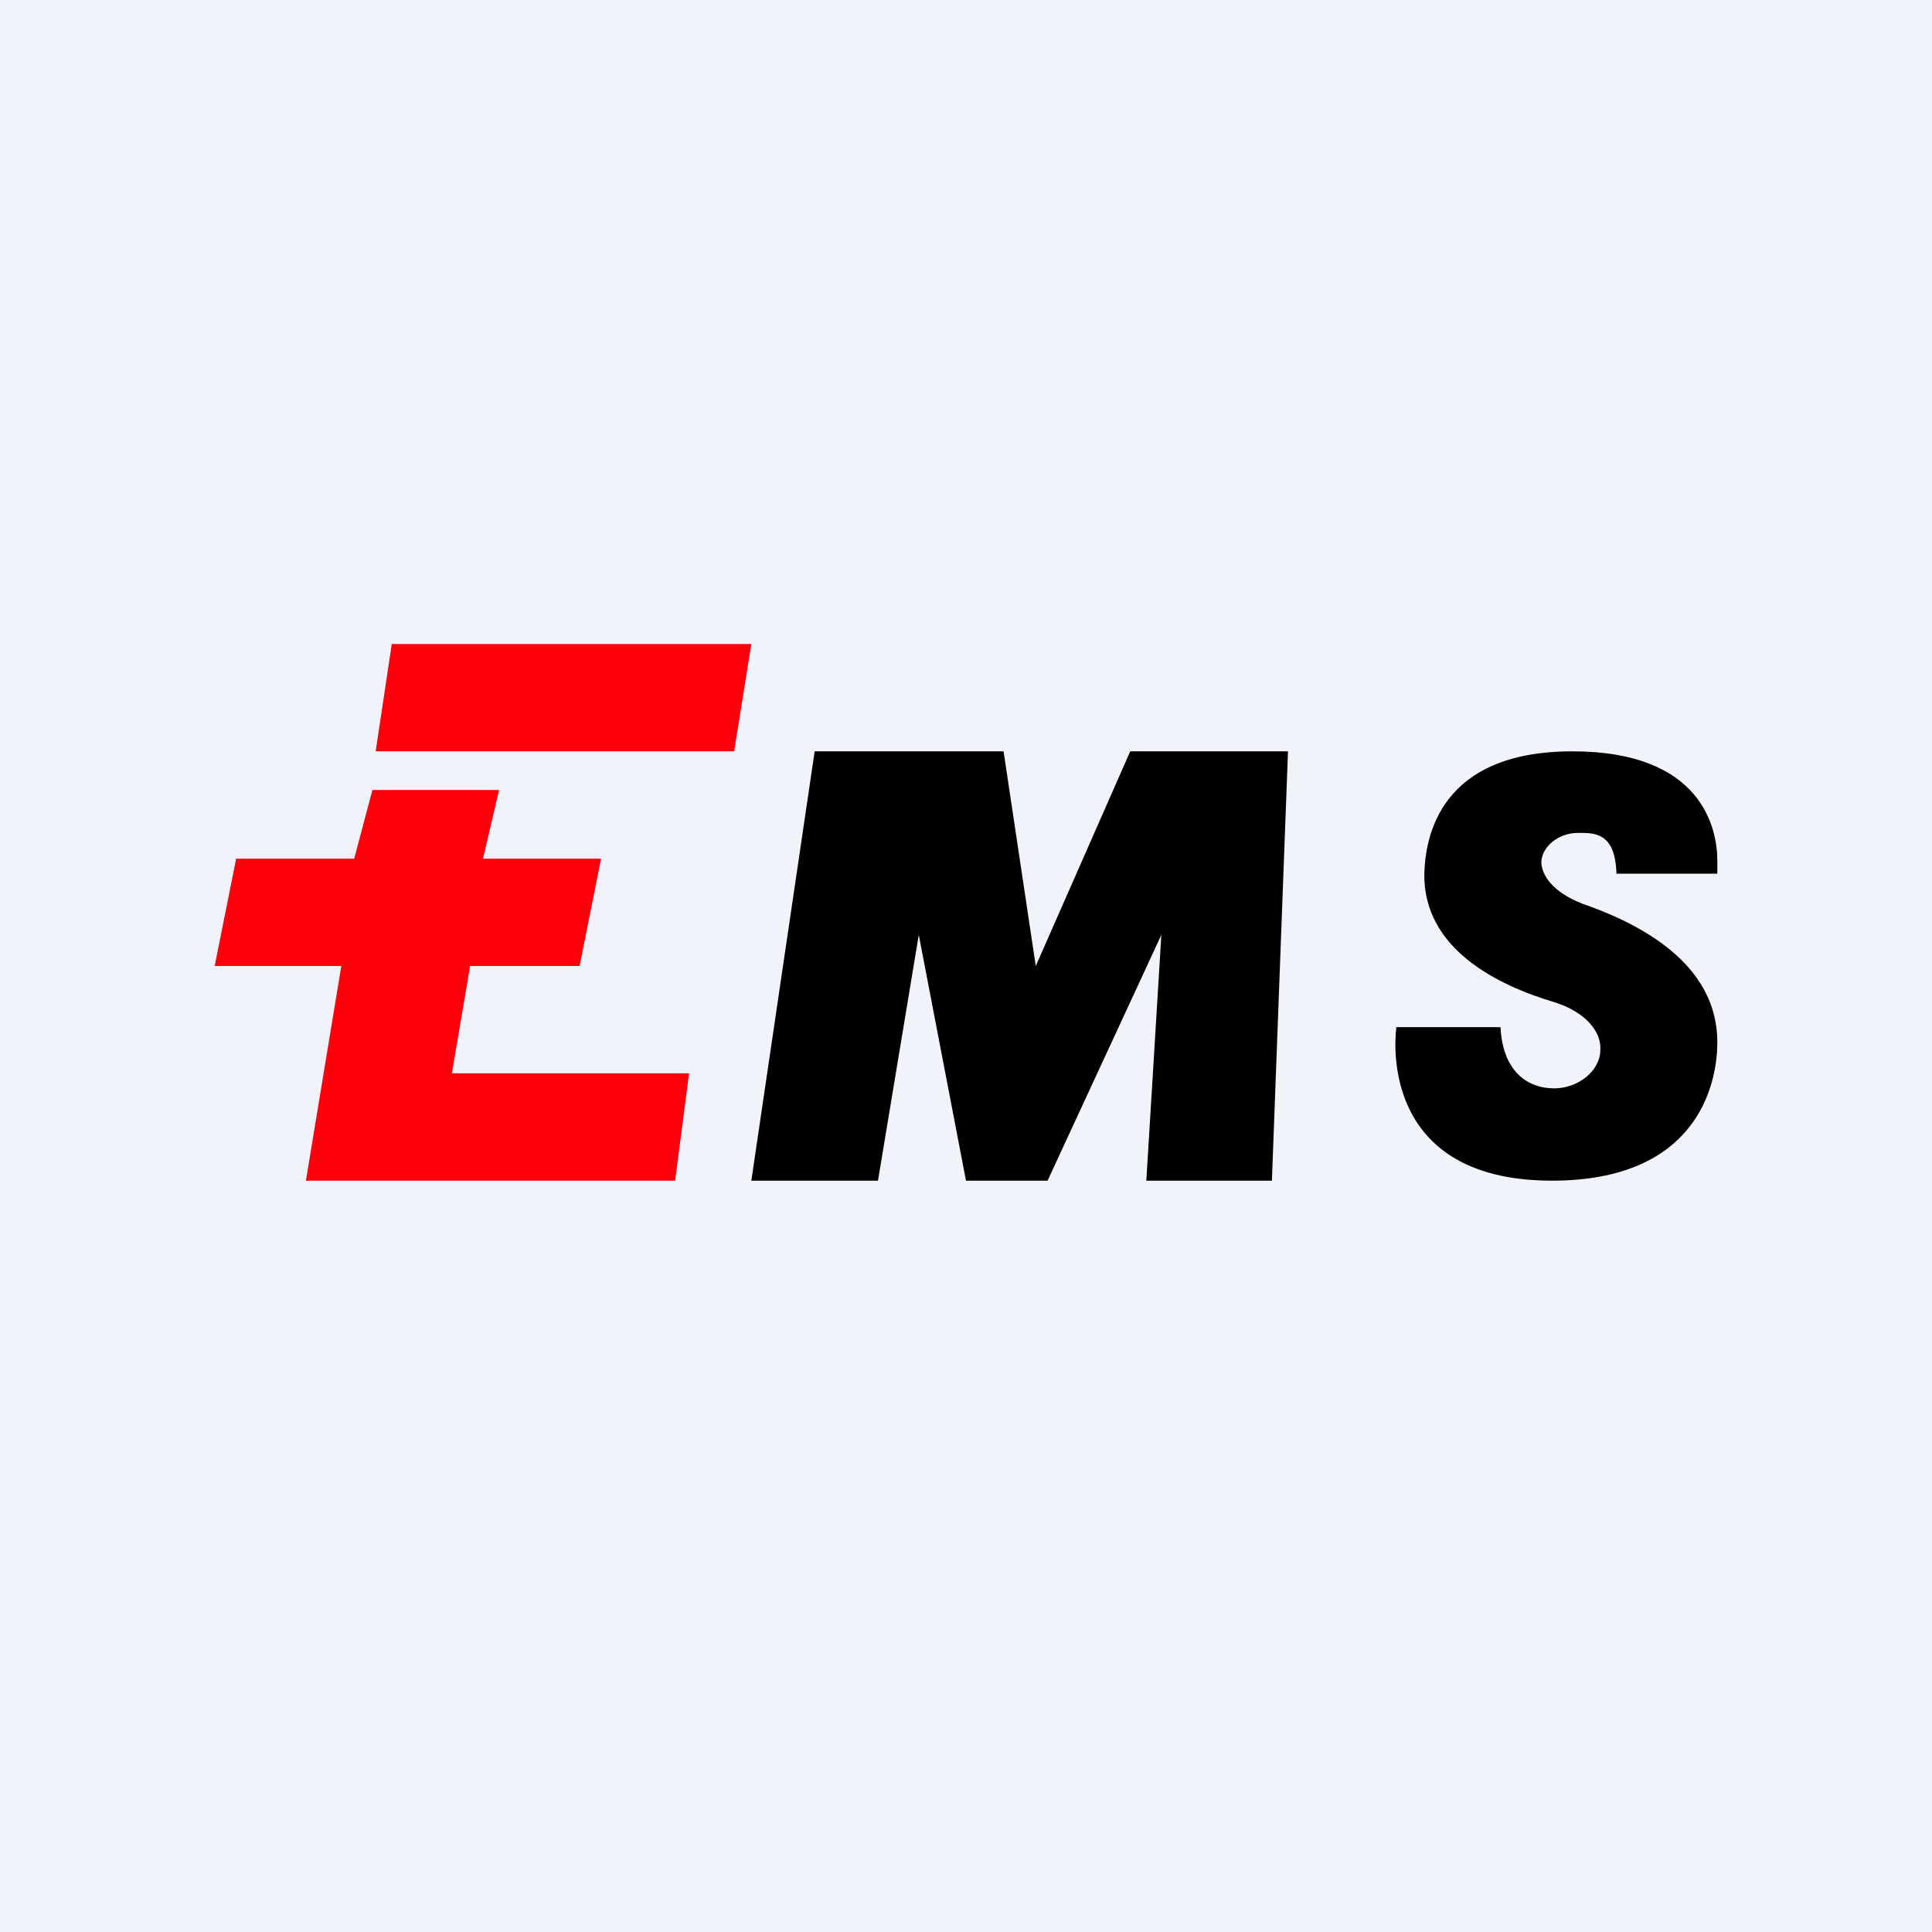
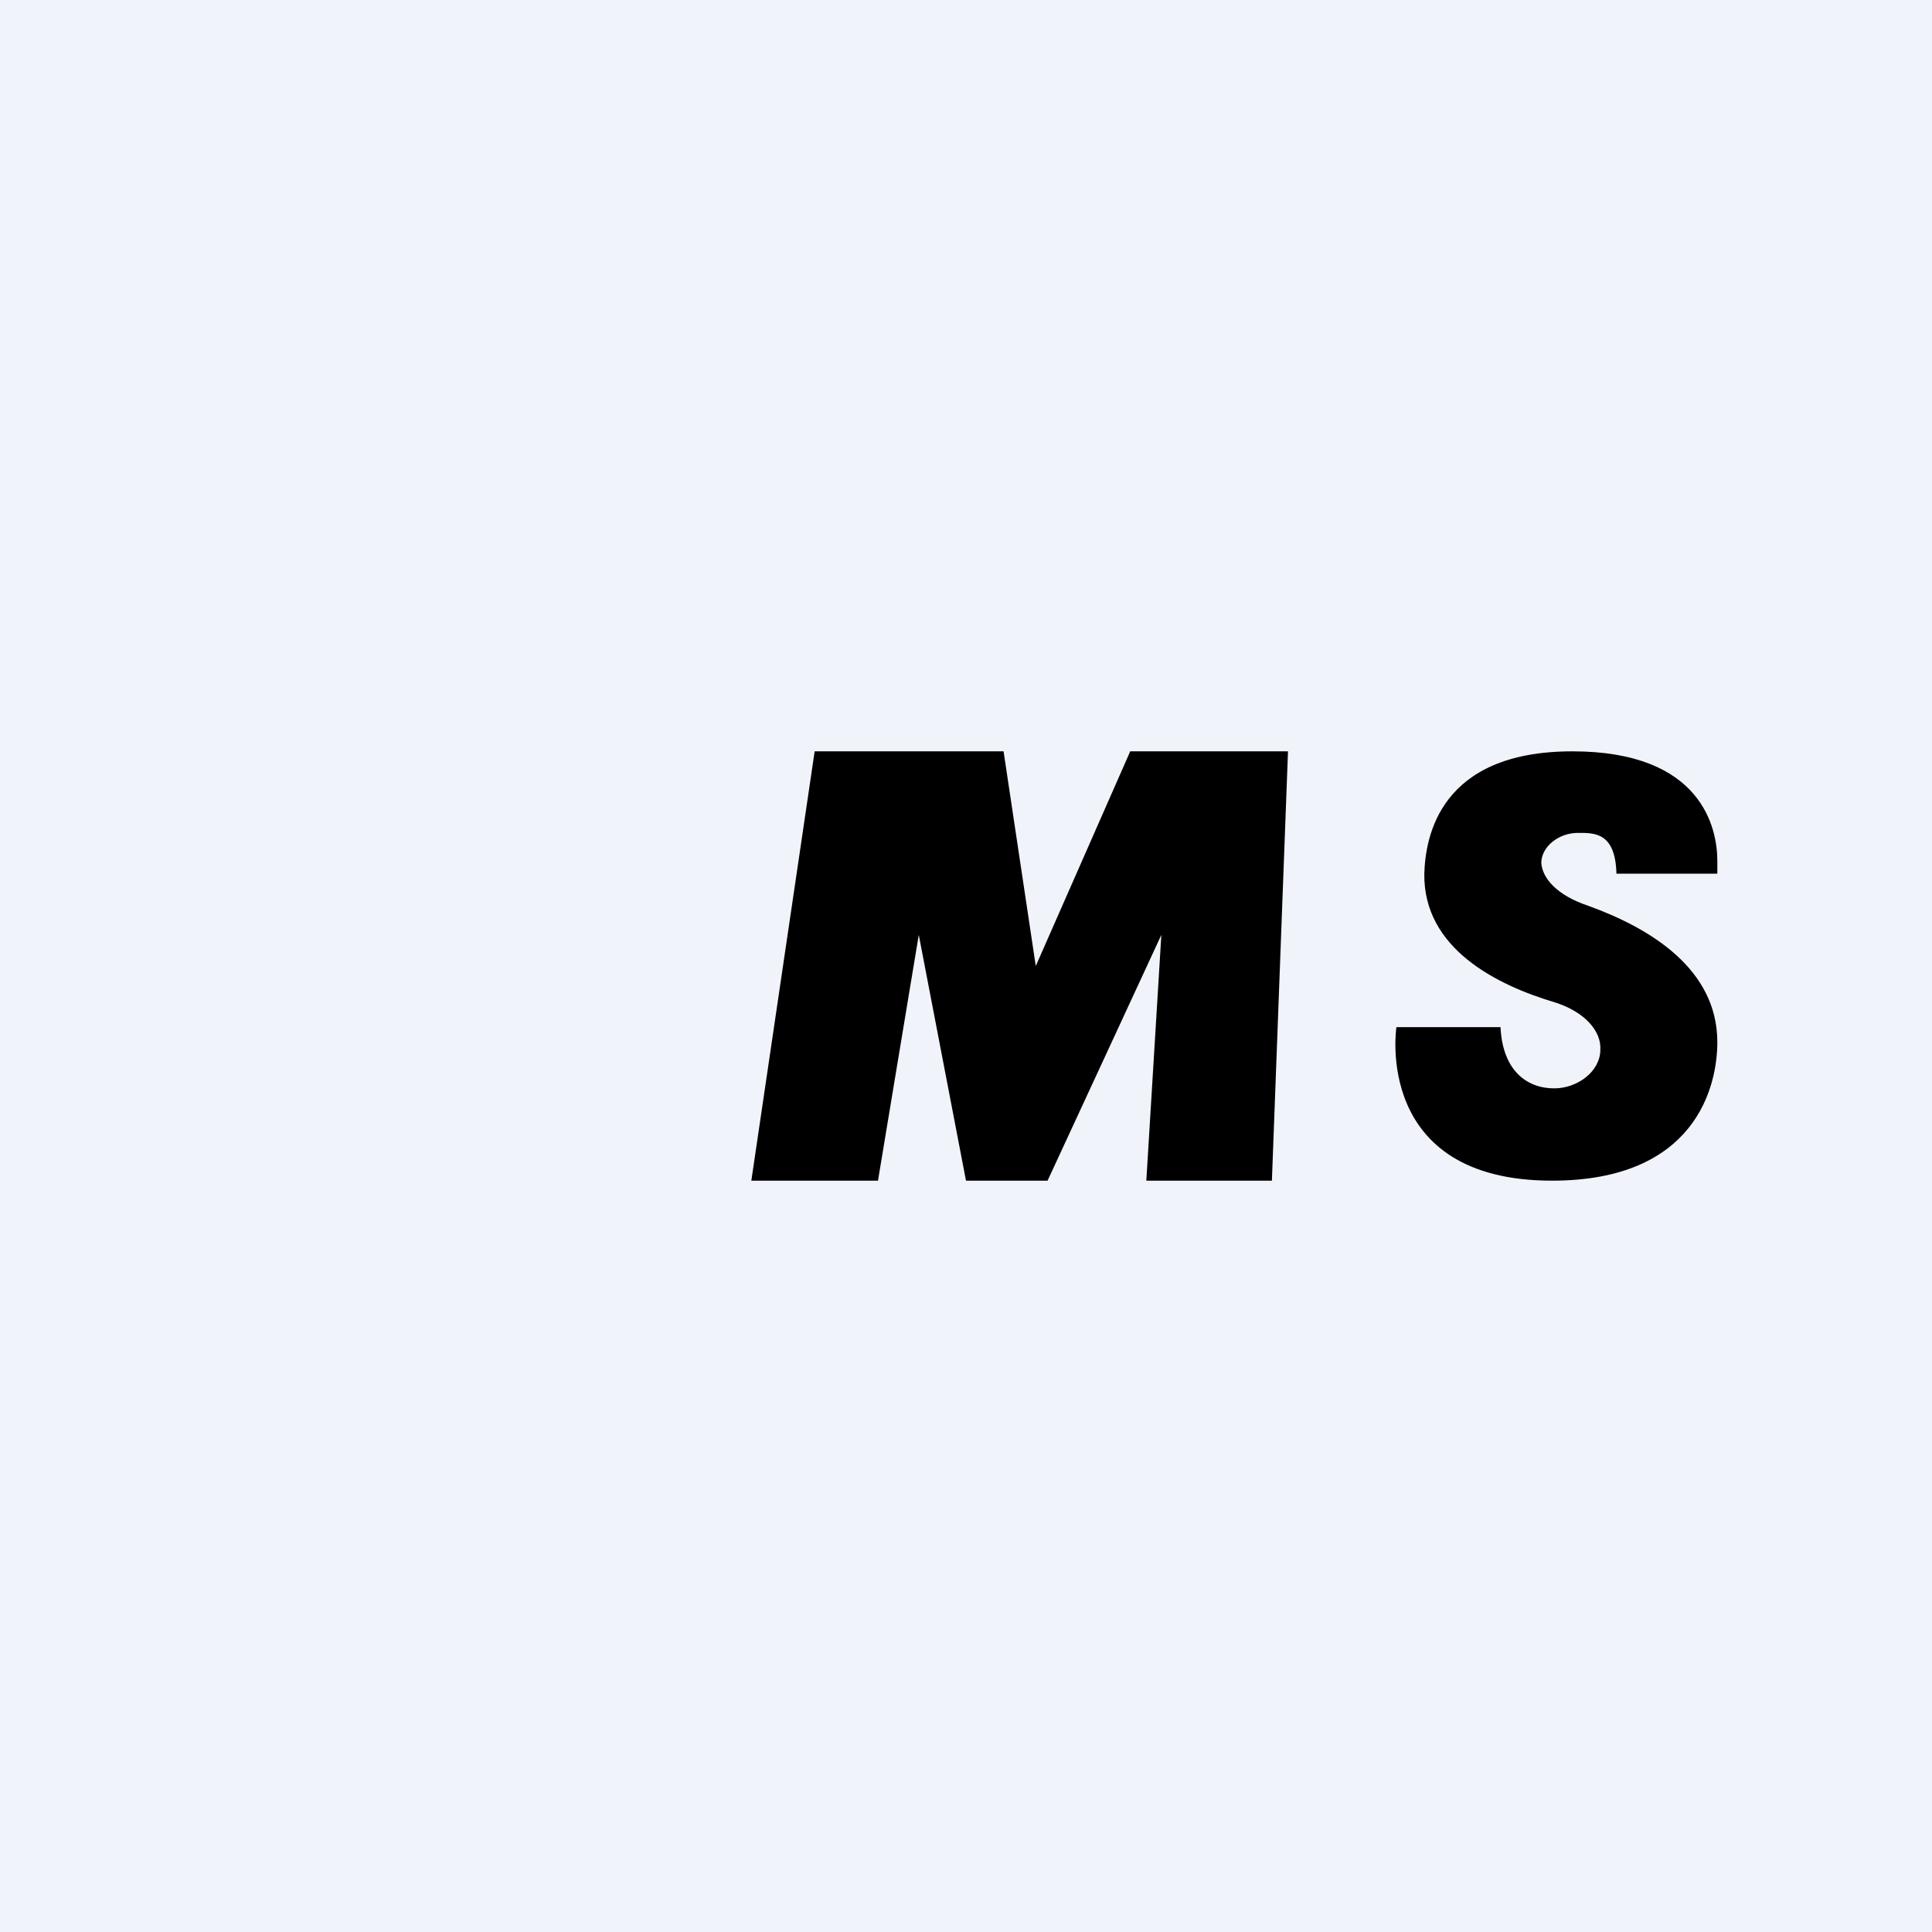
<svg xmlns="http://www.w3.org/2000/svg" width="18" height="18" viewBox="0 0 18 18">
  <path fill="#F0F3FA" d="M0 0h18v18H0z" />
-   <path d="M3.47 7.36h1.18L4.5 8h1.1l-.2 1H4.38l-.17 1h2.21l-.13 1H2.85l.33-2H2l.2-1h1.1l.17-.64ZM3.5 7h3.34L7 6H3.65L3.5 7Z" fill="#FE000B" />
  <path d="m12 7-.15 4h-1.17l.14-2.29L9.76 11H9l-.44-2.29L8.18 11H7l.59-4h1.76l.3 2 .88-2H12ZM15.06 8.14H16v-.12c0-.3-.14-1.02-1.35-1.02-1.24 0-1.37.8-1.38 1.14-.01.7.68 1.04 1.22 1.2.28.09.43.27.42.44 0 .2-.21.36-.43.36-.25 0-.48-.16-.5-.57h-.97S12.79 11 14.46 11C15.8 11 16 10.12 16 9.71c0-.68-.62-1.06-1.2-1.27-.3-.1-.43-.26-.44-.4 0-.15.16-.28.34-.28.15 0 .35-.01.36.38Z" />
</svg>